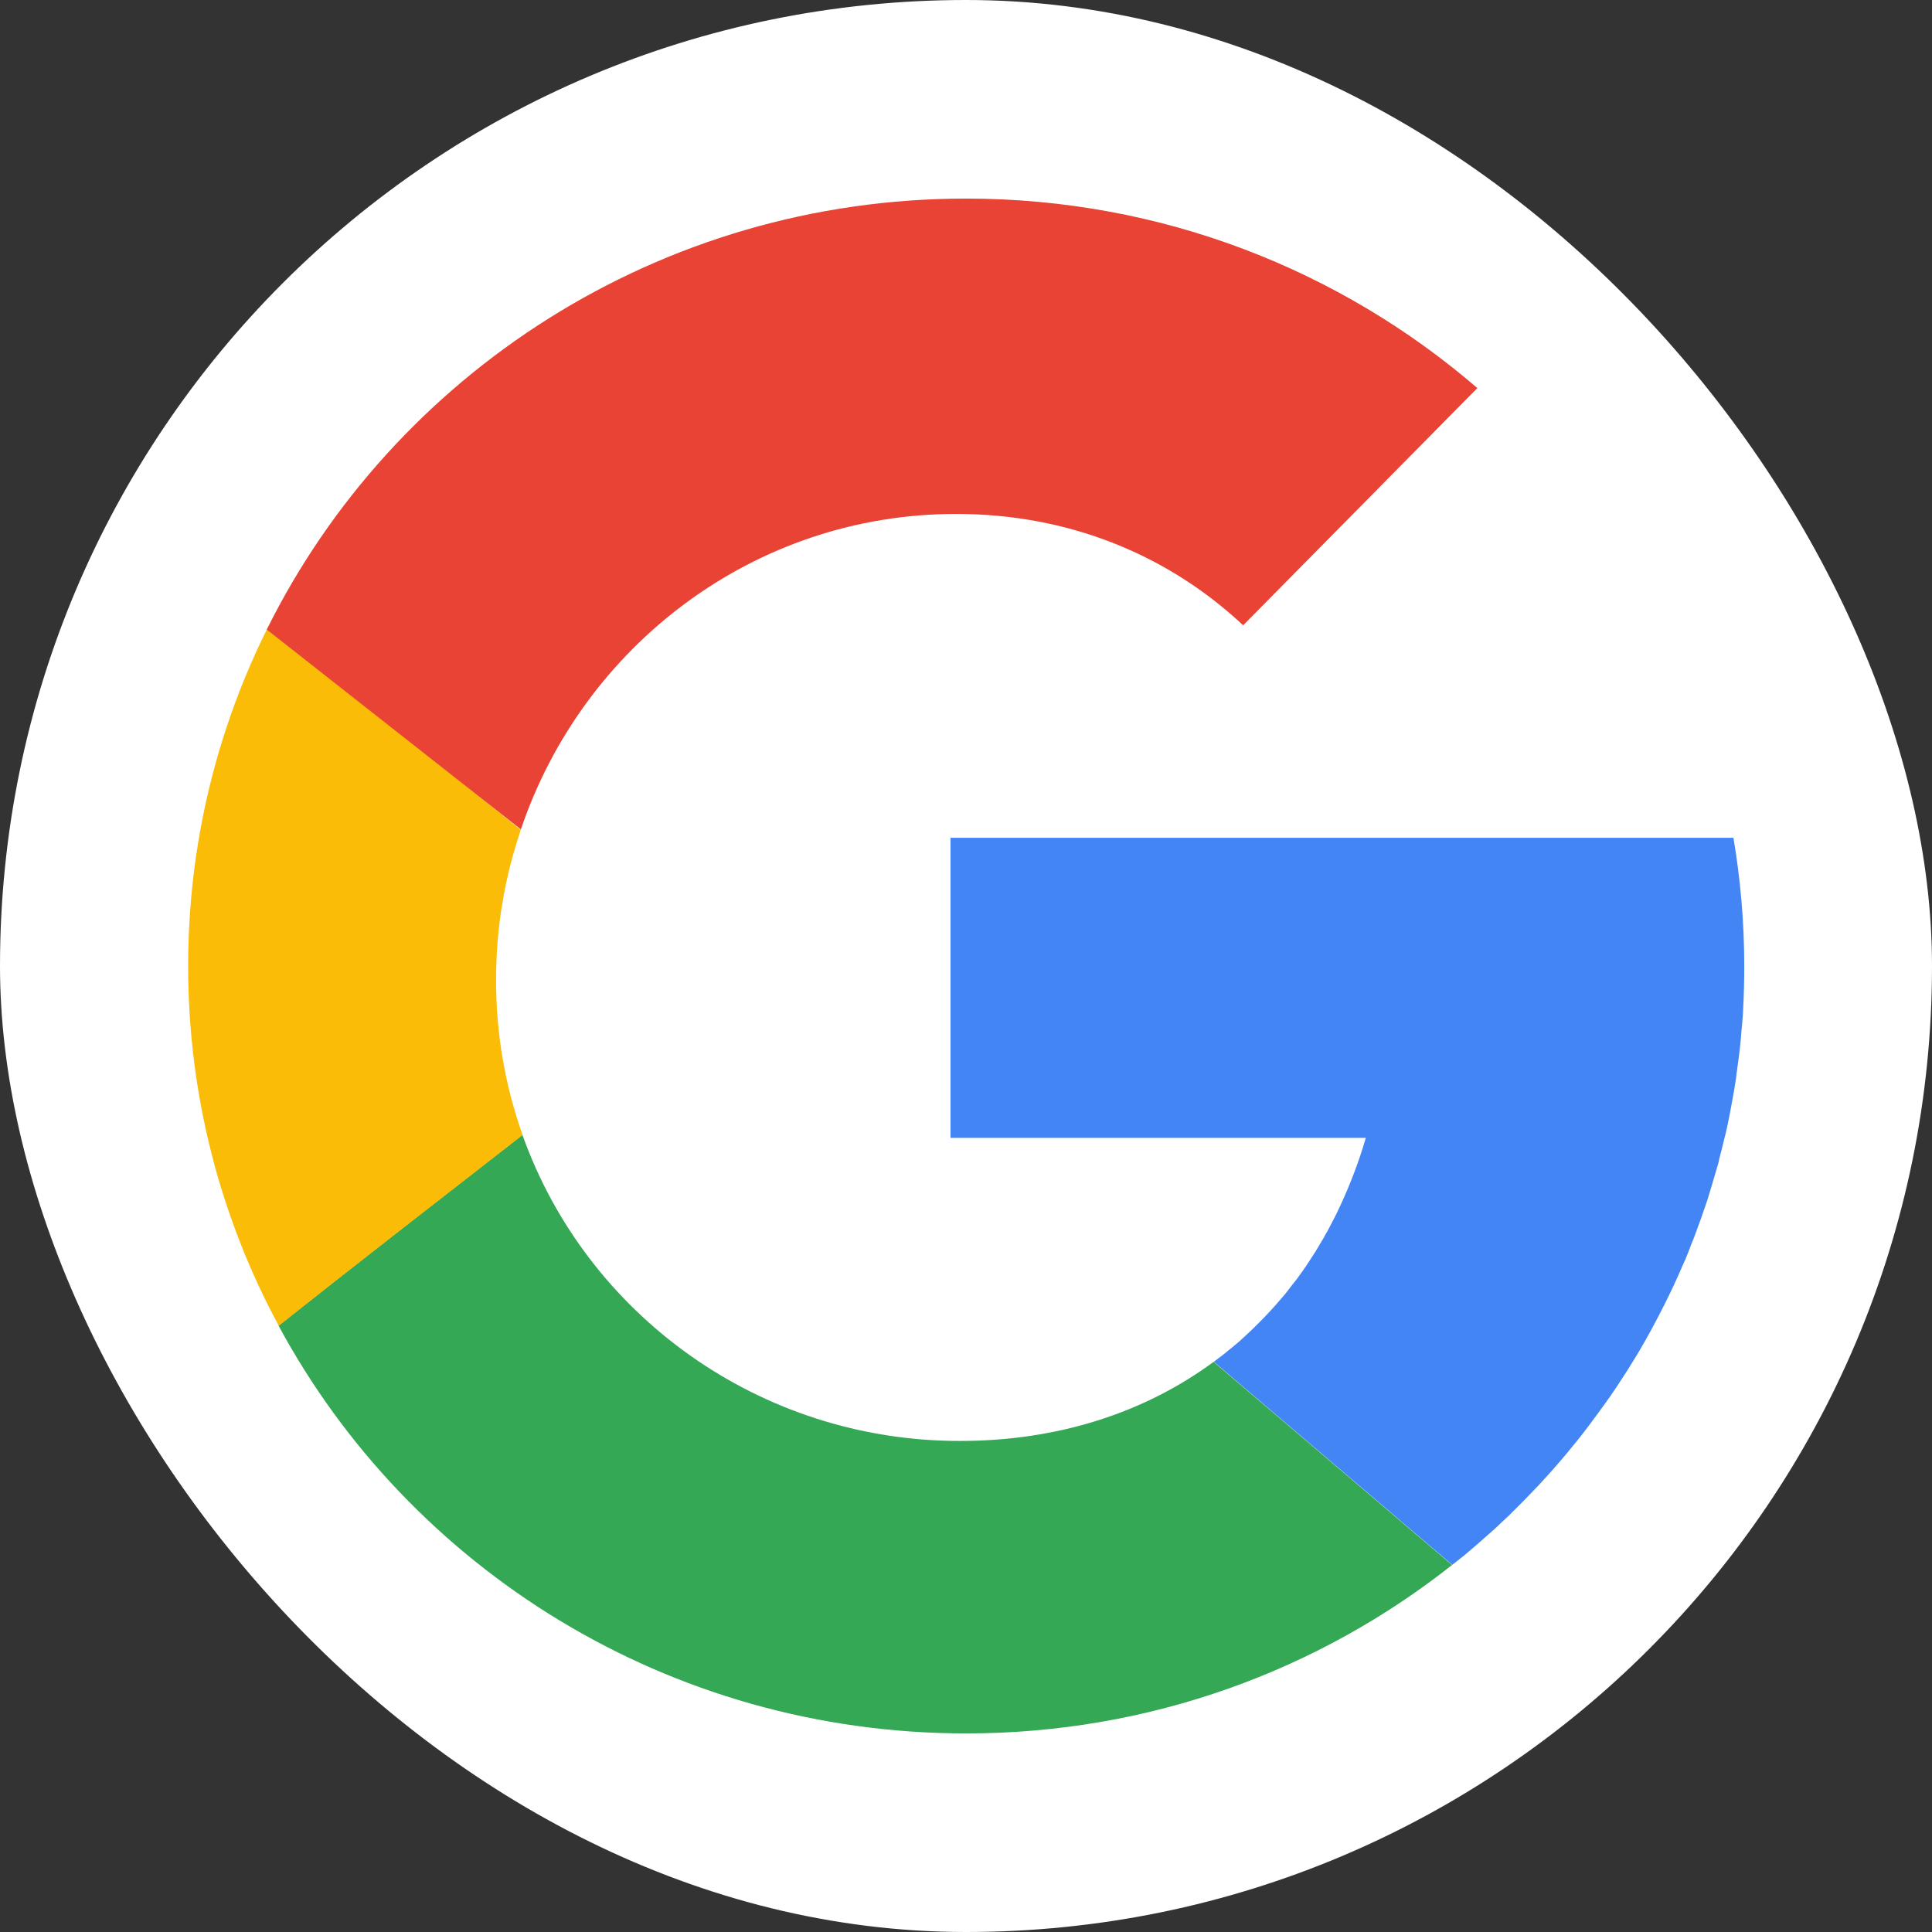
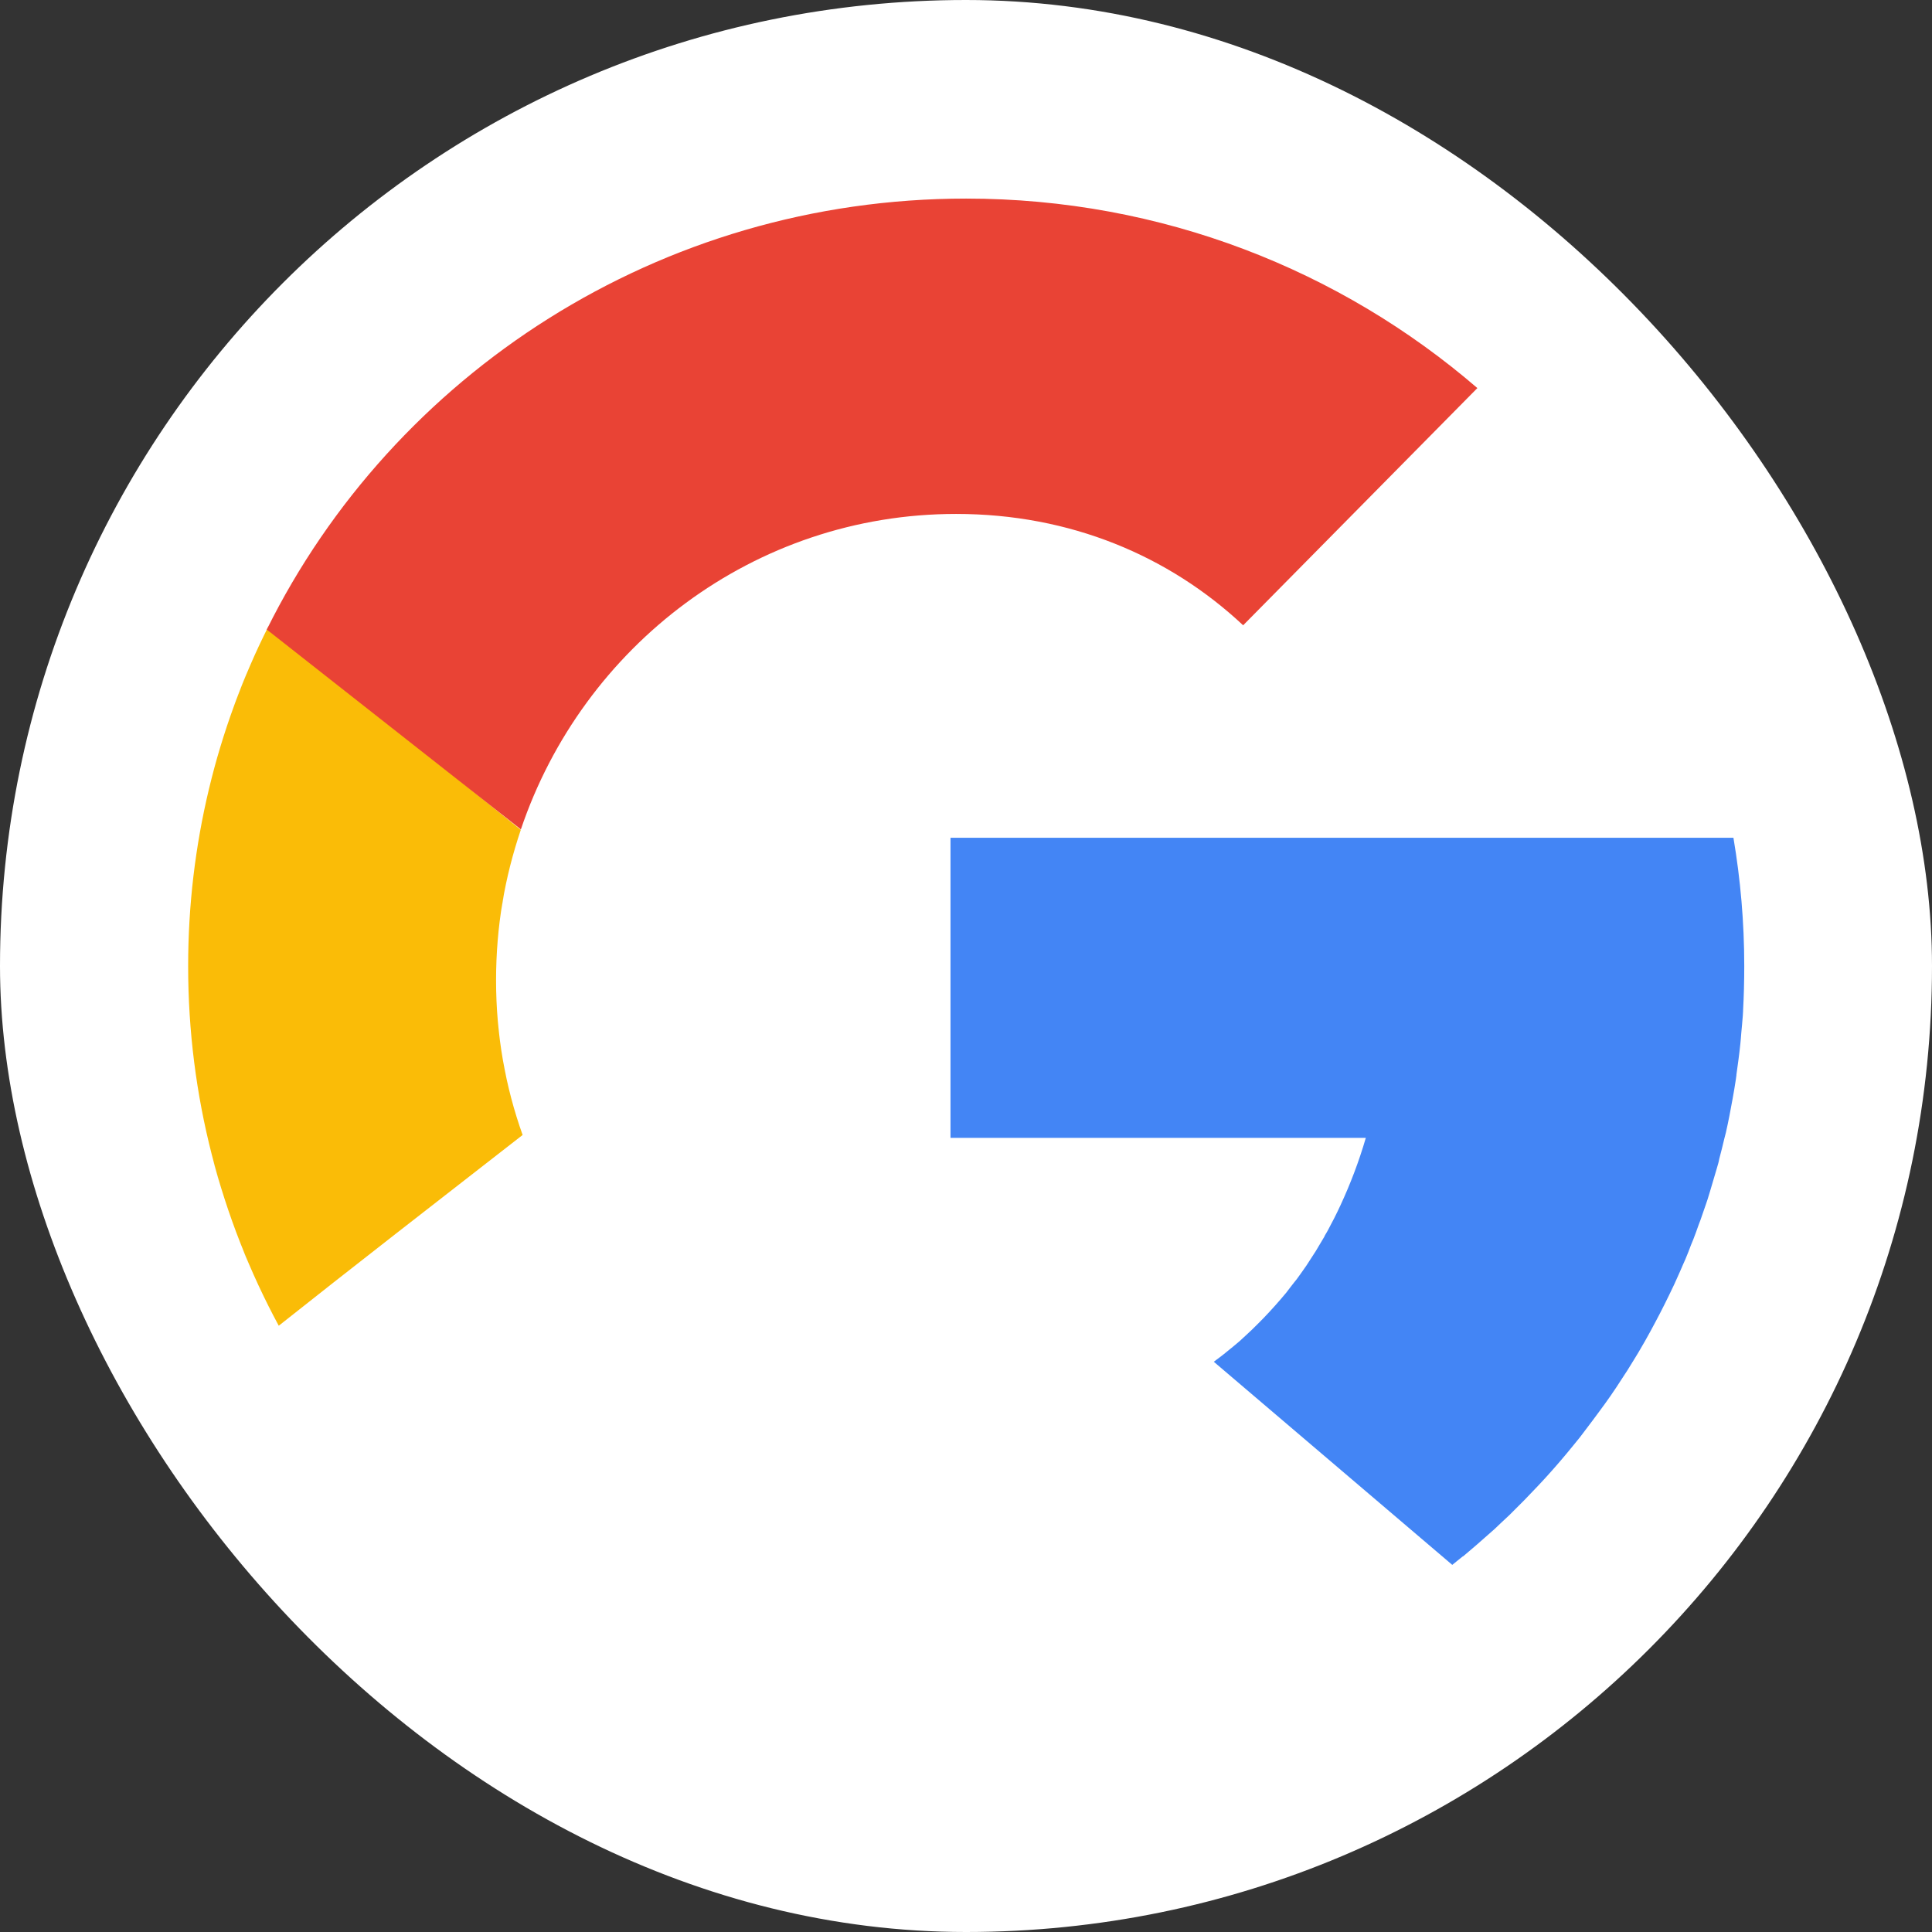
<svg xmlns="http://www.w3.org/2000/svg" id="Layer_2" viewBox="0 0 200.03 200.03">
  <rect x="0" y="0" width="200.03" height="200.03" fill="#333333" stroke="none" />
  <defs>
    <style>      .cls-1 {        fill: #fff;      }      .cls-2 {        fill: #e94335;      }      .cls-2, .cls-3, .cls-4, .cls-5 {        fill-rule: evenodd;      }      .cls-3 {        fill: #fabc07;      }      .cls-4 {        fill: #34a855;      }      .cls-5 {        fill: #4385f5;      }    </style>
  </defs>
  <g id="svg3183">
    <rect class="cls-1" x="0" y="0" width="200.03" height="200.03" rx="100.02" ry="100.02" />
    <g id="g3380">
      <path id="path3238" class="cls-5" d="M98.41,86.75v31.06h43c-.71,2.44-1.6,4.77-2.62,6.97-.42.91-.87,1.79-1.34,2.66-.1.18-.21.35-.31.53,0,0,0,.02,0,.03-.32.53-.64,1.08-.91,1.53-.34.52-.69,1.06-.97,1.5-.33.48-.66.94-1,1.41-.08.11-.17.21-.25.31-.3.37-.6.78-.84,1.09-.78.94-1.59,1.84-2.31,2.59-.42.44-.85.85-1.22,1.22-.44.42-.89.83-1.28,1.19-.42.37-.85.71-1.28,1.06-.46.39-.98.77-1.41,1.09l24.69,21.03c.37-.29.73-.58,1.09-.88h.03c.2-.16.4-.33.59-.5.56-.47,1.11-.95,1.66-1.44.33-.29.67-.58,1-.88.21-.19.41-.4.62-.59.31-.29.63-.58.94-.88.22-.21.44-.44.66-.66.29-.29.58-.58.88-.88.22-.23.44-.46.66-.69.51-.53,1.01-1.05,1.5-1.59.5-.55.99-1.1,1.47-1.66.48-.55.94-1.12,1.41-1.69.22-.27.44-.54.66-.81.24-.3.45-.6.69-.91.44-.58.88-1.16,1.31-1.75.41-.56.83-1.12,1.22-1.69.02-.03.04-.06.06-.09.18-.26.36-.52.53-.78.24-.36.46-.7.69-1.06.16-.24.31-.47.47-.72.23-.37.46-.75.69-1.12.14-.24.3-.48.44-.72.23-.39.46-.79.69-1.19.36-.64.72-1.29,1.06-1.94.66-1.23,1.28-2.48,1.88-3.75.03-.06.06-.12.09-.19.1-.21.19-.42.28-.62.21-.47.42-.93.62-1.41.08-.19.17-.37.25-.56.21-.49.4-1,.59-1.5.07-.18.15-.35.22-.53.2-.51.38-1.02.56-1.53.06-.17.13-.33.19-.5.19-.53.38-1.09.56-1.62.05-.16.11-.31.16-.47.18-.55.33-1.1.5-1.66.16-.53.32-1.06.47-1.59.05-.19.11-.37.16-.56.04-.13.06-.27.09-.41.19-.7.36-1.41.53-2.12.05-.21.11-.42.16-.62.26-1.15.48-2.3.69-3.47.12-.67.24-1.35.34-2.03.01-.07.02-.15.03-.22.01-.07.02-.15.03-.22,0-.02,0-.04,0-.06.15-1.07.3-2.14.41-3.22.04-.35.06-.71.09-1.06.05-.6.12-1.21.16-1.81.01-.17.02-.33.03-.5,0-.03,0-.06,0-.09.04-.74.07-1.48.09-2.22,0-.02,0-.04,0-.06.02-.76.03-1.51.03-2.28,0-4.53-.39-8.96-1.12-13.28h-81.03,0Z" />
-       <path id="path3331" class="cls-4" d="M180.44,104.69c-.03.49-.09.98-.12,1.47.03-.32.07-.65.09-.97.01-.17.02-.33.03-.5h0ZM179.34,113.81c-.2,1.16-.43,2.3-.69,3.44.26-1.14.48-2.28.69-3.44ZM54.09,117.5c-7.82,6.08-18.52,14.4-25.25,19.75,13.54,25.12,40.34,42.22,71.19,42.22,19.05,0,36.53-6.54,50.31-17.44l-24.69-21.03c-7.13,5.25-16.08,8.19-26.28,8.19-20.76,0-38.65-13.08-45.28-31.69ZM150.34,162.03c.37-.3.76-.57,1.12-.88h-.03c-.36.3-.73.59-1.09.88h0ZM178.5,117.97c-.16.69-.35,1.38-.53,2.06.18-.69.37-1.37.53-2.06ZM175.84,126.84c-.15.41-.29.81-.44,1.22.15-.4.29-.81.44-1.22ZM175.06,128.91c-.27.69-.55,1.39-.84,2.06.08-.19.17-.37.25-.56.21-.49.4-1,.59-1.5ZM173.03,133.56c-.24.5-.47,1-.72,1.5.25-.5.48-1,.72-1.5ZM171.34,136.94c-.32.61-.66,1.21-1,1.81.34-.6.68-1.2,1-1.81ZM129.63,137.66c-.41.39-.83.79-1.25,1.16.43-.38.84-.76,1.25-1.16ZM128.34,138.84c-.42.37-.85.71-1.28,1.06.43-.35.86-.7,1.28-1.06ZM127.03,139.94c-.44.35-.89.7-1.34,1.03.45-.33.91-.68,1.34-1.03ZM165.5,146.25c-.43.59-.87,1.17-1.31,1.75-.22.29-.43.59-.66.88.68-.86,1.33-1.74,1.97-2.62ZM162.84,149.72c-.46.57-.93,1.13-1.41,1.69.48-.56.94-1.12,1.41-1.69ZM159.97,153.06c-.49.54-.99,1.07-1.5,1.59.5-.52,1.01-1.06,1.5-1.59ZM154.69,158.38c-.32.29-.65.56-.97.84.32-.28.65-.55.97-.84Z" />
      <path id="path3276" class="cls-3" d="M53.91,85.91l-26.12-21.06c-5.33,10.61-8.31,22.55-8.31,35.19,0,13.45,3.39,26.12,9.38,37.22,6.73-5.35,17.43-13.67,25.25-19.75-1.78-4.98-2.75-10.37-2.75-16s.91-10.7,2.56-15.59Z" />
      <path id="path3228" class="cls-2" d="M100.03,20.56c-31.8,0-59.31,18.21-72.41,44.62l26.31,20.69c6.41-18.98,24.14-32.66,45.06-32.66,11.83,0,22.05,4.35,29.72,11.53l24.25-24.56c-14.16-12.2-32.66-19.62-52.94-19.62Z" />
      <path id="path3339" class="cls-4" d="M27.22,66c-.46.95-.89,1.9-1.31,2.88.42-.98.85-1.92,1.31-2.88Z" />
      <path id="path3337" class="cls-4" d="M25.78,69.16c-.4.94-.79,1.89-1.16,2.84.36-.95.76-1.91,1.16-2.84Z" />
      <path id="path3335" class="cls-4" d="M24.63,72c-.13.34-.25.69-.38,1.03.13-.34.24-.69.38-1.03Z" />
      <path id="path3333" class="cls-4" d="M22.81,77.31c-.27.9-.54,1.8-.78,2.72.24-.91.51-1.82.78-2.72Z" />
      <path id="path3329" class="cls-4" d="M20.41,87.94c-.1.61-.17,1.22-.25,1.84.08-.62.15-1.23.25-1.84Z" />
      <path id="path3327" class="cls-4" d="M20.03,90.69c-.08.68-.16,1.35-.22,2.03.06-.68.14-1.36.22-2.03Z" />
      <path id="path3325" class="cls-4" d="M52.38,91.56c-.08.37-.15.75-.22,1.12.07-.38.14-.75.22-1.12Z" />
      <path id="path3323" class="cls-4" d="M52.16,92.69c-.09.49-.17.98-.25,1.47.07-.49.16-.98.25-1.47Z" />
      <path id="path3321" class="cls-4" d="M51.59,96.66c-.08.79-.15,1.58-.19,2.38.04-.79.11-1.59.19-2.38Z" />
      <path id="path3319" class="cls-4" d="M51.41,99.03c-.04.82-.06,1.64-.06,2.47,0-.83.02-1.65.06-2.47Z" />
      <path id="path3317" class="cls-4" d="M51.34,101.5c0,.83.02,1.65.06,2.47-.04-.82-.06-1.64-.06-2.47Z" />
      <path id="path3315" class="cls-4" d="M19.53,103.22c.02.51.06,1.02.09,1.53-.03-.51-.07-1.02-.09-1.53Z" />
      <path id="path3313" class="cls-4" d="M51.56,105.88c.04.46.07.92.12,1.38-.06-.46-.08-.91-.12-1.38Z" />
      <path id="path3311" class="cls-4" d="M52.06,109.81c.11.62.24,1.23.38,1.84-.13-.62-.27-1.22-.38-1.84Z" />
      <path id="path3309" class="cls-4" d="M22,119.88c.33,1.26.7,2.51,1.09,3.75-.39-1.23-.77-2.49-1.09-3.75Z" />
-       <path id="path3307" class="cls-4" d="M24.03,126.41c.18.51.37,1.02.56,1.53-.19-.51-.38-1.02-.56-1.53Z" />
+       <path id="path3307" class="cls-4" d="M24.03,126.41c.18.51.37,1.02.56,1.53-.19-.51-.38-1.02-.56-1.53" />
      <path id="path3298" class="cls-4" d="M24.59,127.94c.37.98.75,1.95,1.16,2.91-.41-.95-.79-1.94-1.16-2.91Z" />
    </g>
  </g>
</svg>